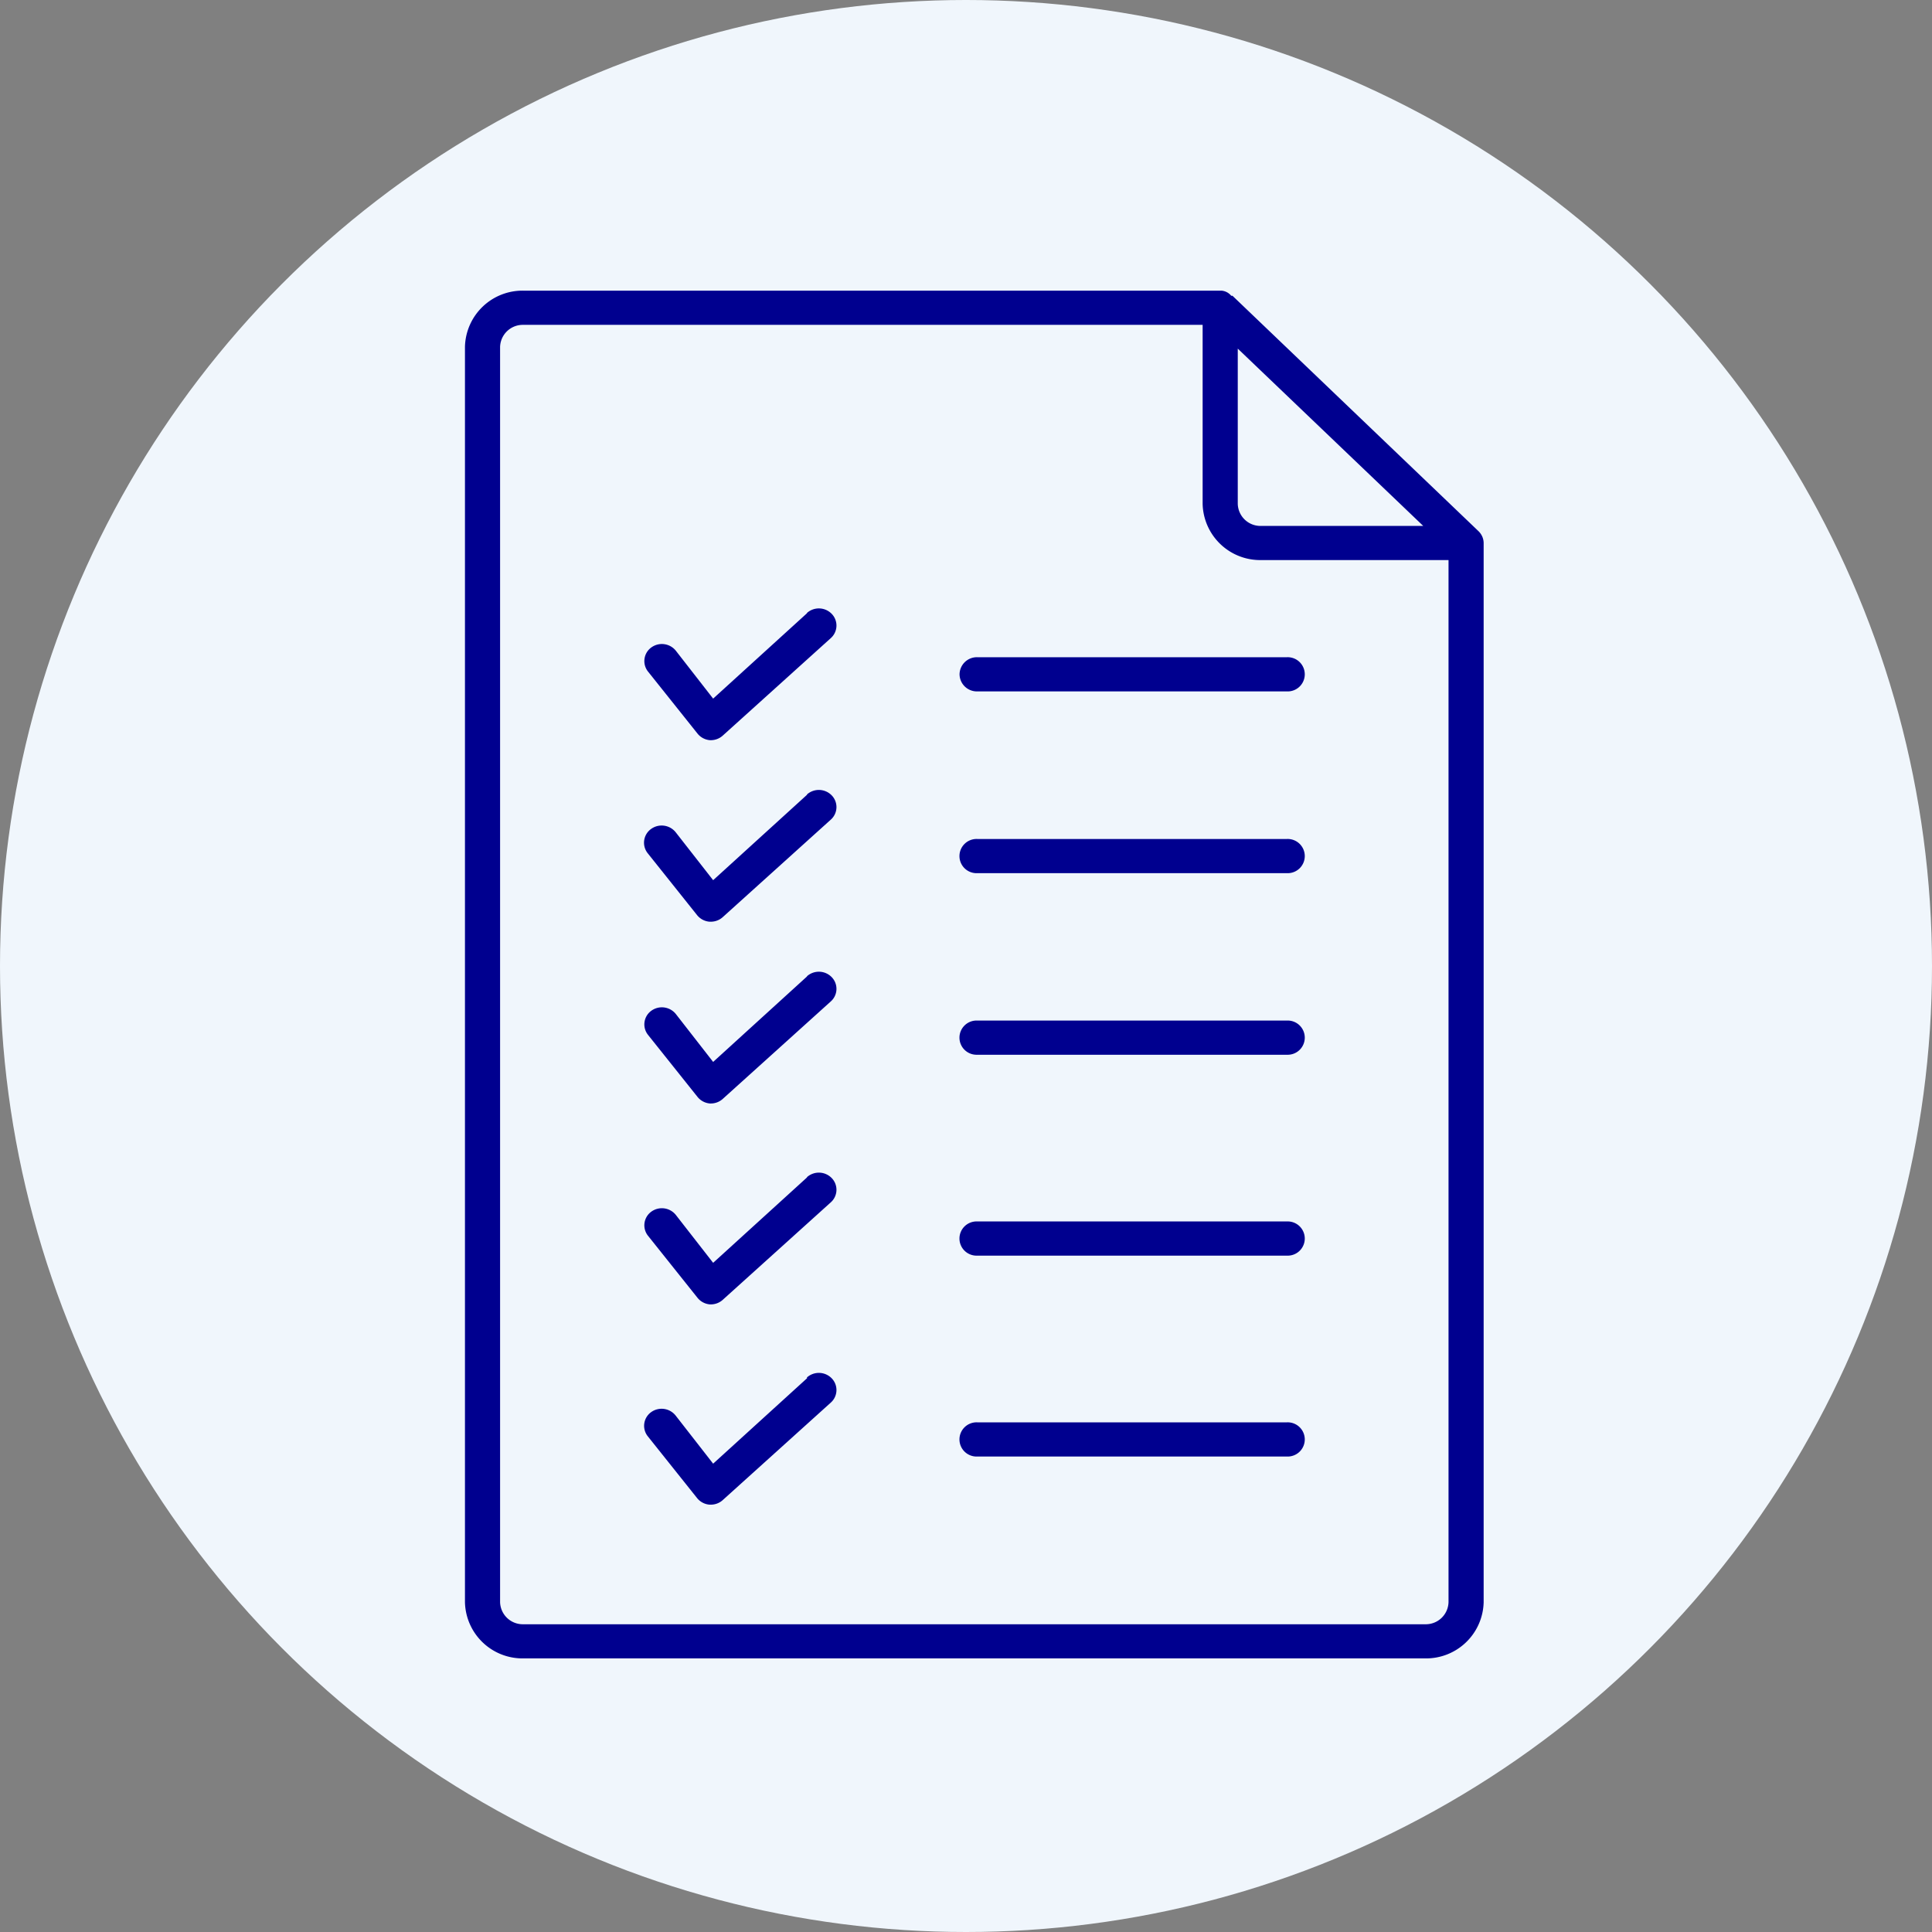
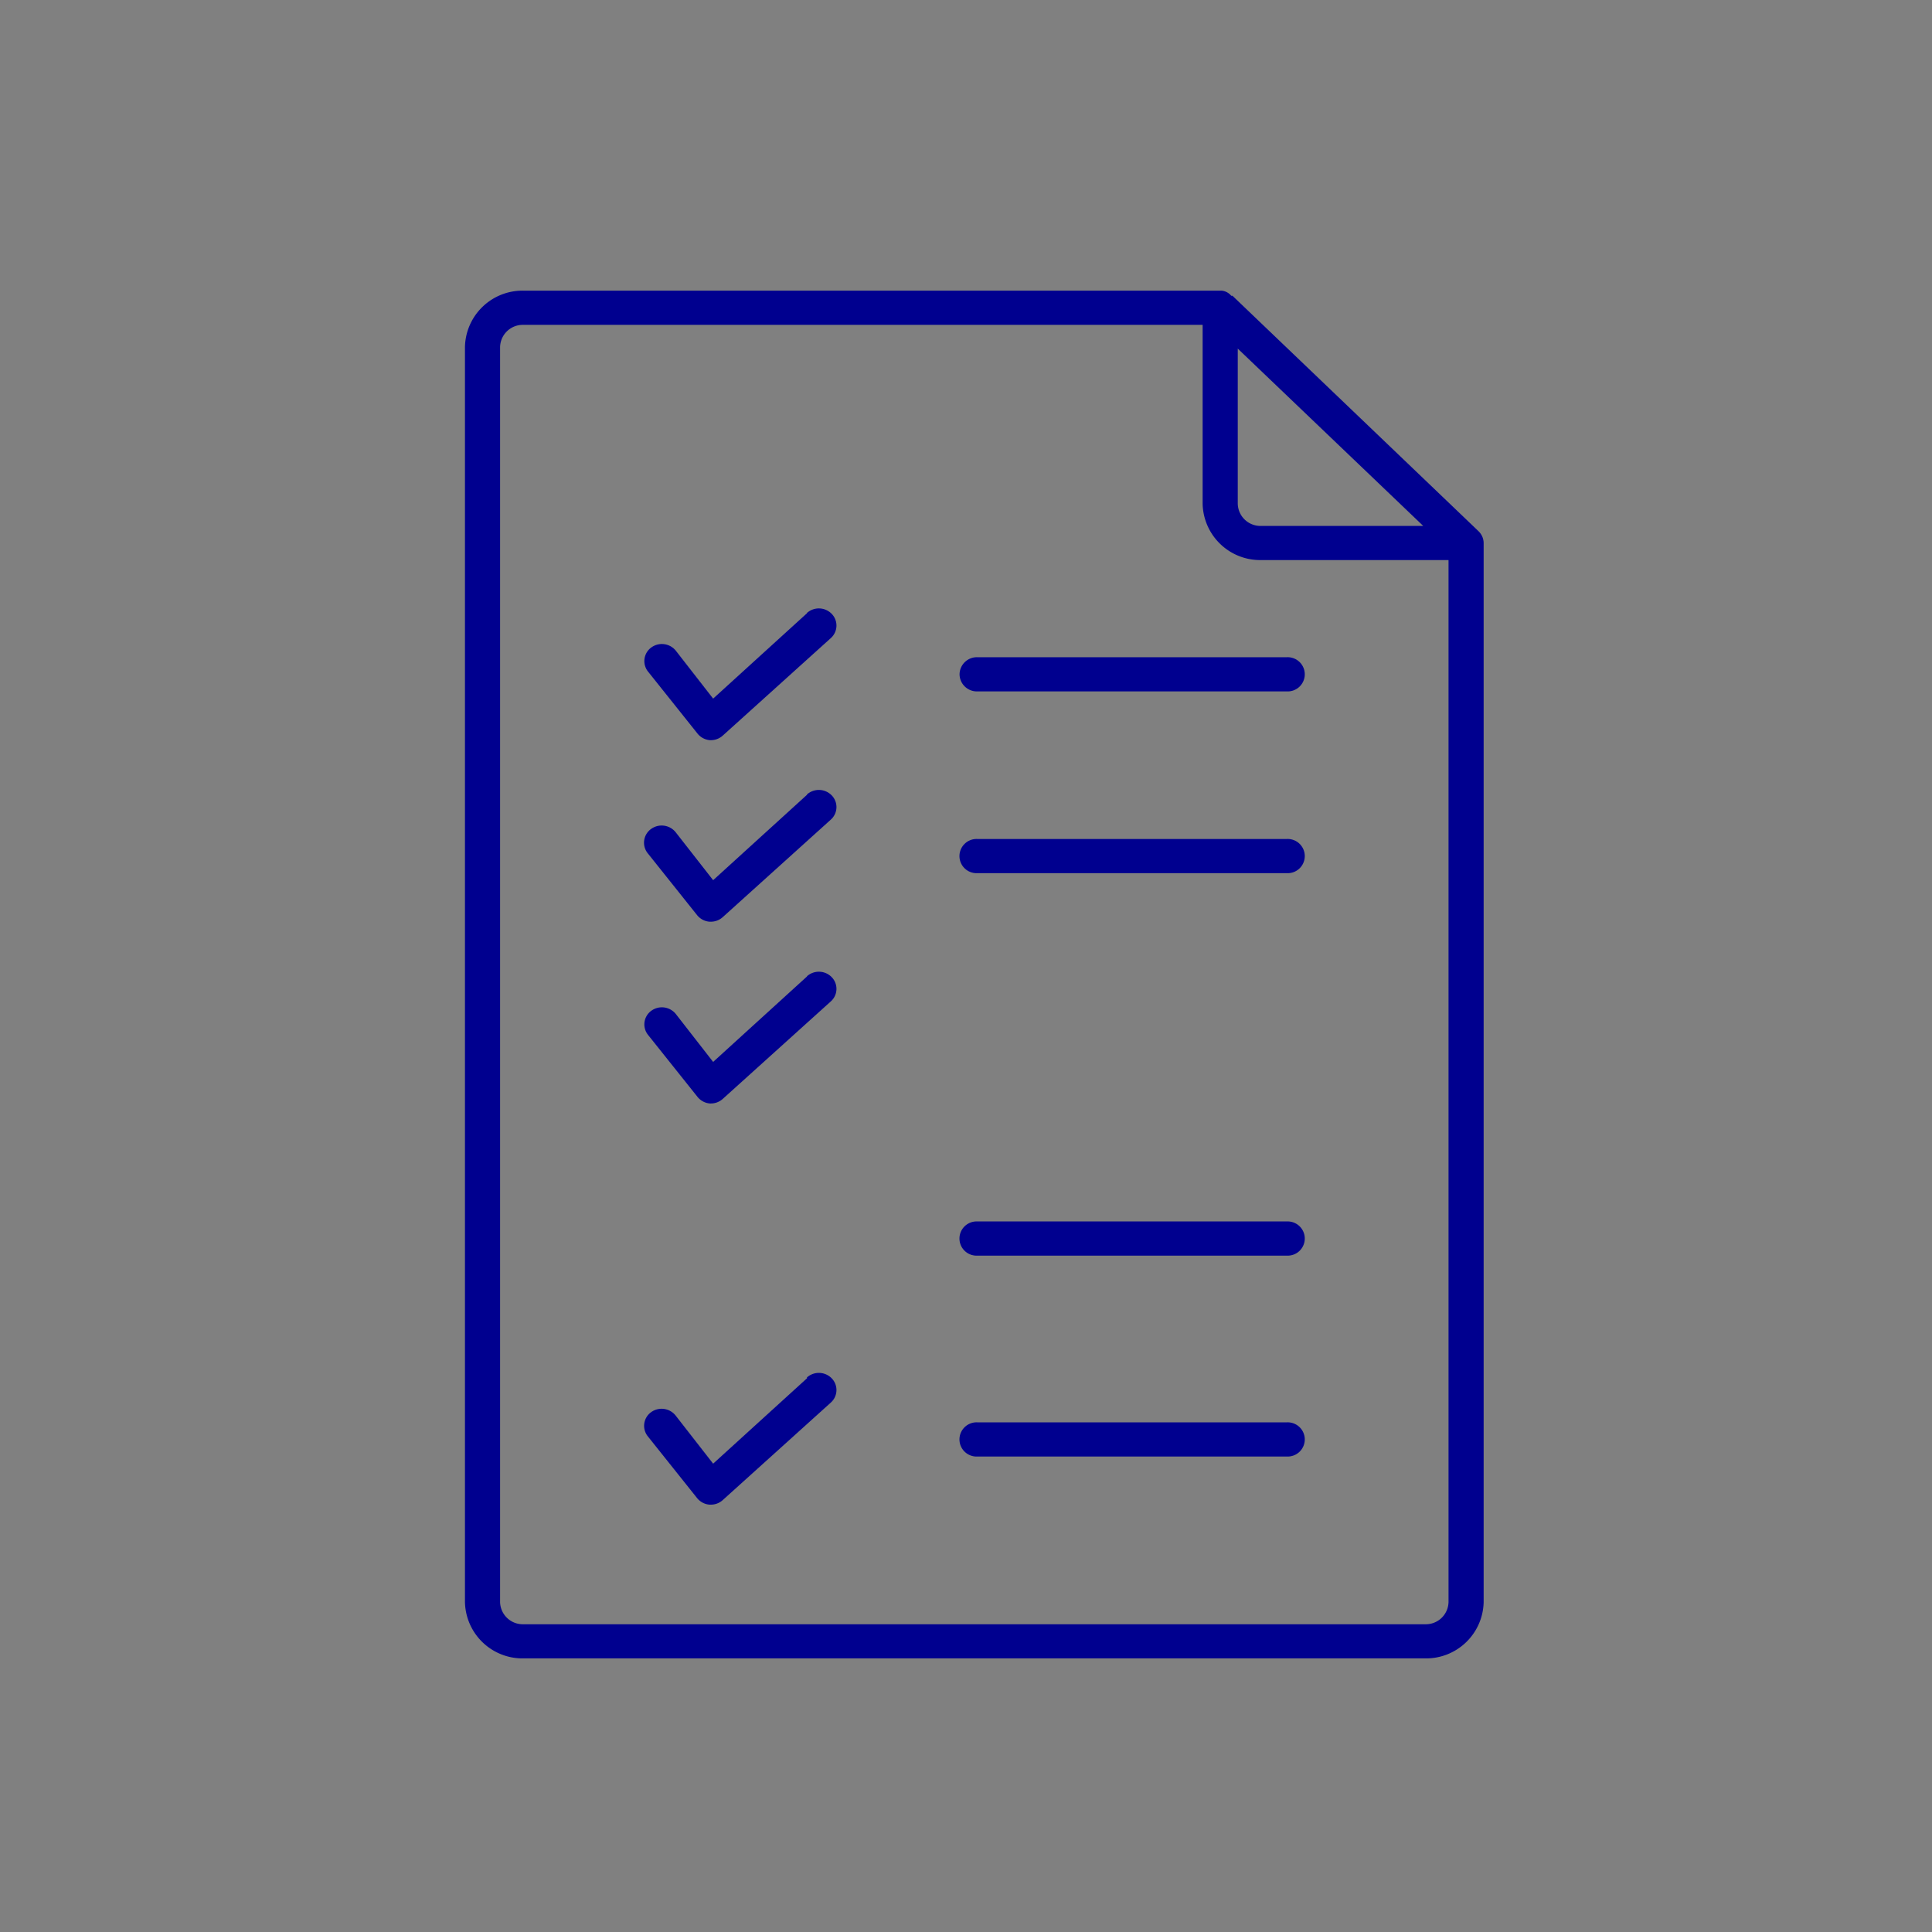
<svg xmlns="http://www.w3.org/2000/svg" width="110" height="110" viewBox="0 0 110 110">
  <rect x="0" y="0" width="110" height="110" fill="#808080" stroke="none" />
  <defs>
    <clipPath id="clip-path">
      <rect id="Rectangle_9288" data-name="Rectangle 9288" width="58" height="77.876" fill="none" />
    </clipPath>
  </defs>
  <g id="proof_of_income_icon" transform="translate(-1263 -2983)">
-     <ellipse id="Ellipse_49" data-name="Ellipse 49" cx="55" cy="55" rx="55" ry="55" transform="translate(1263 2983)" fill="#f0f6fc" />
    <g id="Group_11666" data-name="Group 11666" transform="translate(1289.473 2999.549)">
      <g id="Group_11665" data-name="Group 11665" clip-path="url(#clip-path)">
        <path id="Path_18857" data-name="Path 18857" d="M57.92,14a.968.968,0,0,0-.22-.312L43.7.292h-.07A.806.806,0,0,0,43.08,0H3.33A3.277,3.277,0,0,0,0,3.2V74.673a3.277,3.277,0,0,0,3.33,3.2H54.67a3.277,3.277,0,0,0,3.33-3.2V14.368a.961.961,0,0,0-.08-.37M44,3.3,54.56,13.395H45.33A1.294,1.294,0,0,1,44,12.139ZM56,74.673a1.294,1.294,0,0,1-1.33,1.256H3.33A1.294,1.294,0,0,1,2,74.673V3.2A1.294,1.294,0,0,1,3.33,1.947H42V12.139a3.277,3.277,0,0,0,3.33,3.2H56Z" transform="translate(0 0)" fill="#00008f" />
        <path id="Path_18858" data-name="Path 18858" d="M28.16,22.413a.987.987,0,0,0,1,.973H46.81a.974.974,0,1,0,0-1.947H29.16a.987.987,0,0,0-1,.973" transform="translate(0 -0.569)" fill="#00008f" />
        <path id="Path_18859" data-name="Path 18859" d="M19.48,18.853,14.13,23.72,12,20.985a1.02,1.02,0,0,0-1.4-.17.957.957,0,0,0-.175,1.368l2.82,3.534a1.009,1.009,0,0,0,.71.37H14a1.012,1.012,0,0,0,.68-.263l6.15-5.549a.956.956,0,0,0,.055-1.377,1.02,1.02,0,0,0-1.415-.054Z" transform="translate(0 -0.493)" fill="#00008f" />
        <path id="Path_18860" data-name="Path 18860" d="M46.81,32.07H29.16a.974.974,0,1,0,0,1.947H46.81a.974.974,0,1,0,0-1.947" transform="translate(0 -0.851)" fill="#00008f" />
        <path id="Path_18861" data-name="Path 18861" d="M19.48,29.473,14.13,34.34,12,31.614a1.024,1.024,0,0,0-1.41-.185A.962.962,0,0,0,10.4,32.8l2.82,3.534a1.009,1.009,0,0,0,.71.37H14a1.012,1.012,0,0,0,.68-.263l6.15-5.549a.956.956,0,0,0,.055-1.377,1.02,1.02,0,0,0-1.415-.054Z" transform="translate(0 -0.775)" fill="#00008f" />
-         <path id="Path_18862" data-name="Path 18862" d="M46.81,42.69H29.16a.974.974,0,1,0,0,1.947H46.81a.974.974,0,1,0,0-1.947" transform="translate(0 -1.133)" fill="#00008f" />
        <path id="Path_18863" data-name="Path 18863" d="M19.48,40.1,14.13,44.97,12,42.235a1.02,1.02,0,0,0-1.4-.17.957.957,0,0,0-.175,1.368l2.82,3.534a1.009,1.009,0,0,0,.71.37H14a1.012,1.012,0,0,0,.68-.263l6.15-5.549a.956.956,0,0,0,.055-1.377,1.02,1.02,0,0,0-1.415-.054Z" transform="translate(0 -1.058)" fill="#00008f" />
        <path id="Path_18864" data-name="Path 18864" d="M46.81,54.44H29.16a.974.974,0,1,0,0,1.947H46.81a.974.974,0,1,0,0-1.947" transform="translate(0 -1.445)" fill="#00008f" />
-         <path id="Path_18865" data-name="Path 18865" d="M19.48,51.853,14.13,56.72,12,53.985a1.02,1.02,0,0,0-1.4-.17.957.957,0,0,0-.175,1.368l2.82,3.534a1.009,1.009,0,0,0,.71.37H14a1.012,1.012,0,0,0,.68-.263l6.15-5.549a.956.956,0,0,0,.055-1.377,1.02,1.02,0,0,0-1.415-.054Z" transform="translate(0 -1.369)" fill="#00008f" />
        <path id="Path_18866" data-name="Path 18866" d="M46.81,66.19H29.16a.974.974,0,1,0,0,1.947H46.81a.974.974,0,1,0,0-1.947" transform="translate(0 -1.757)" fill="#00008f" />
        <path id="Path_18867" data-name="Path 18867" d="M19.48,63.6l-5.35,4.867L12,65.734a1.019,1.019,0,0,0-1.4-.2.957.957,0,0,0-.2,1.363v0l2.82,3.534a1.009,1.009,0,0,0,.71.37H14a1.012,1.012,0,0,0,.68-.263l6.15-5.549a.956.956,0,0,0,.055-1.377,1.02,1.02,0,0,0-1.415-.054Z" transform="translate(0 -1.681)" fill="#00008f" />
      </g>
    </g>
  </g>
</svg>